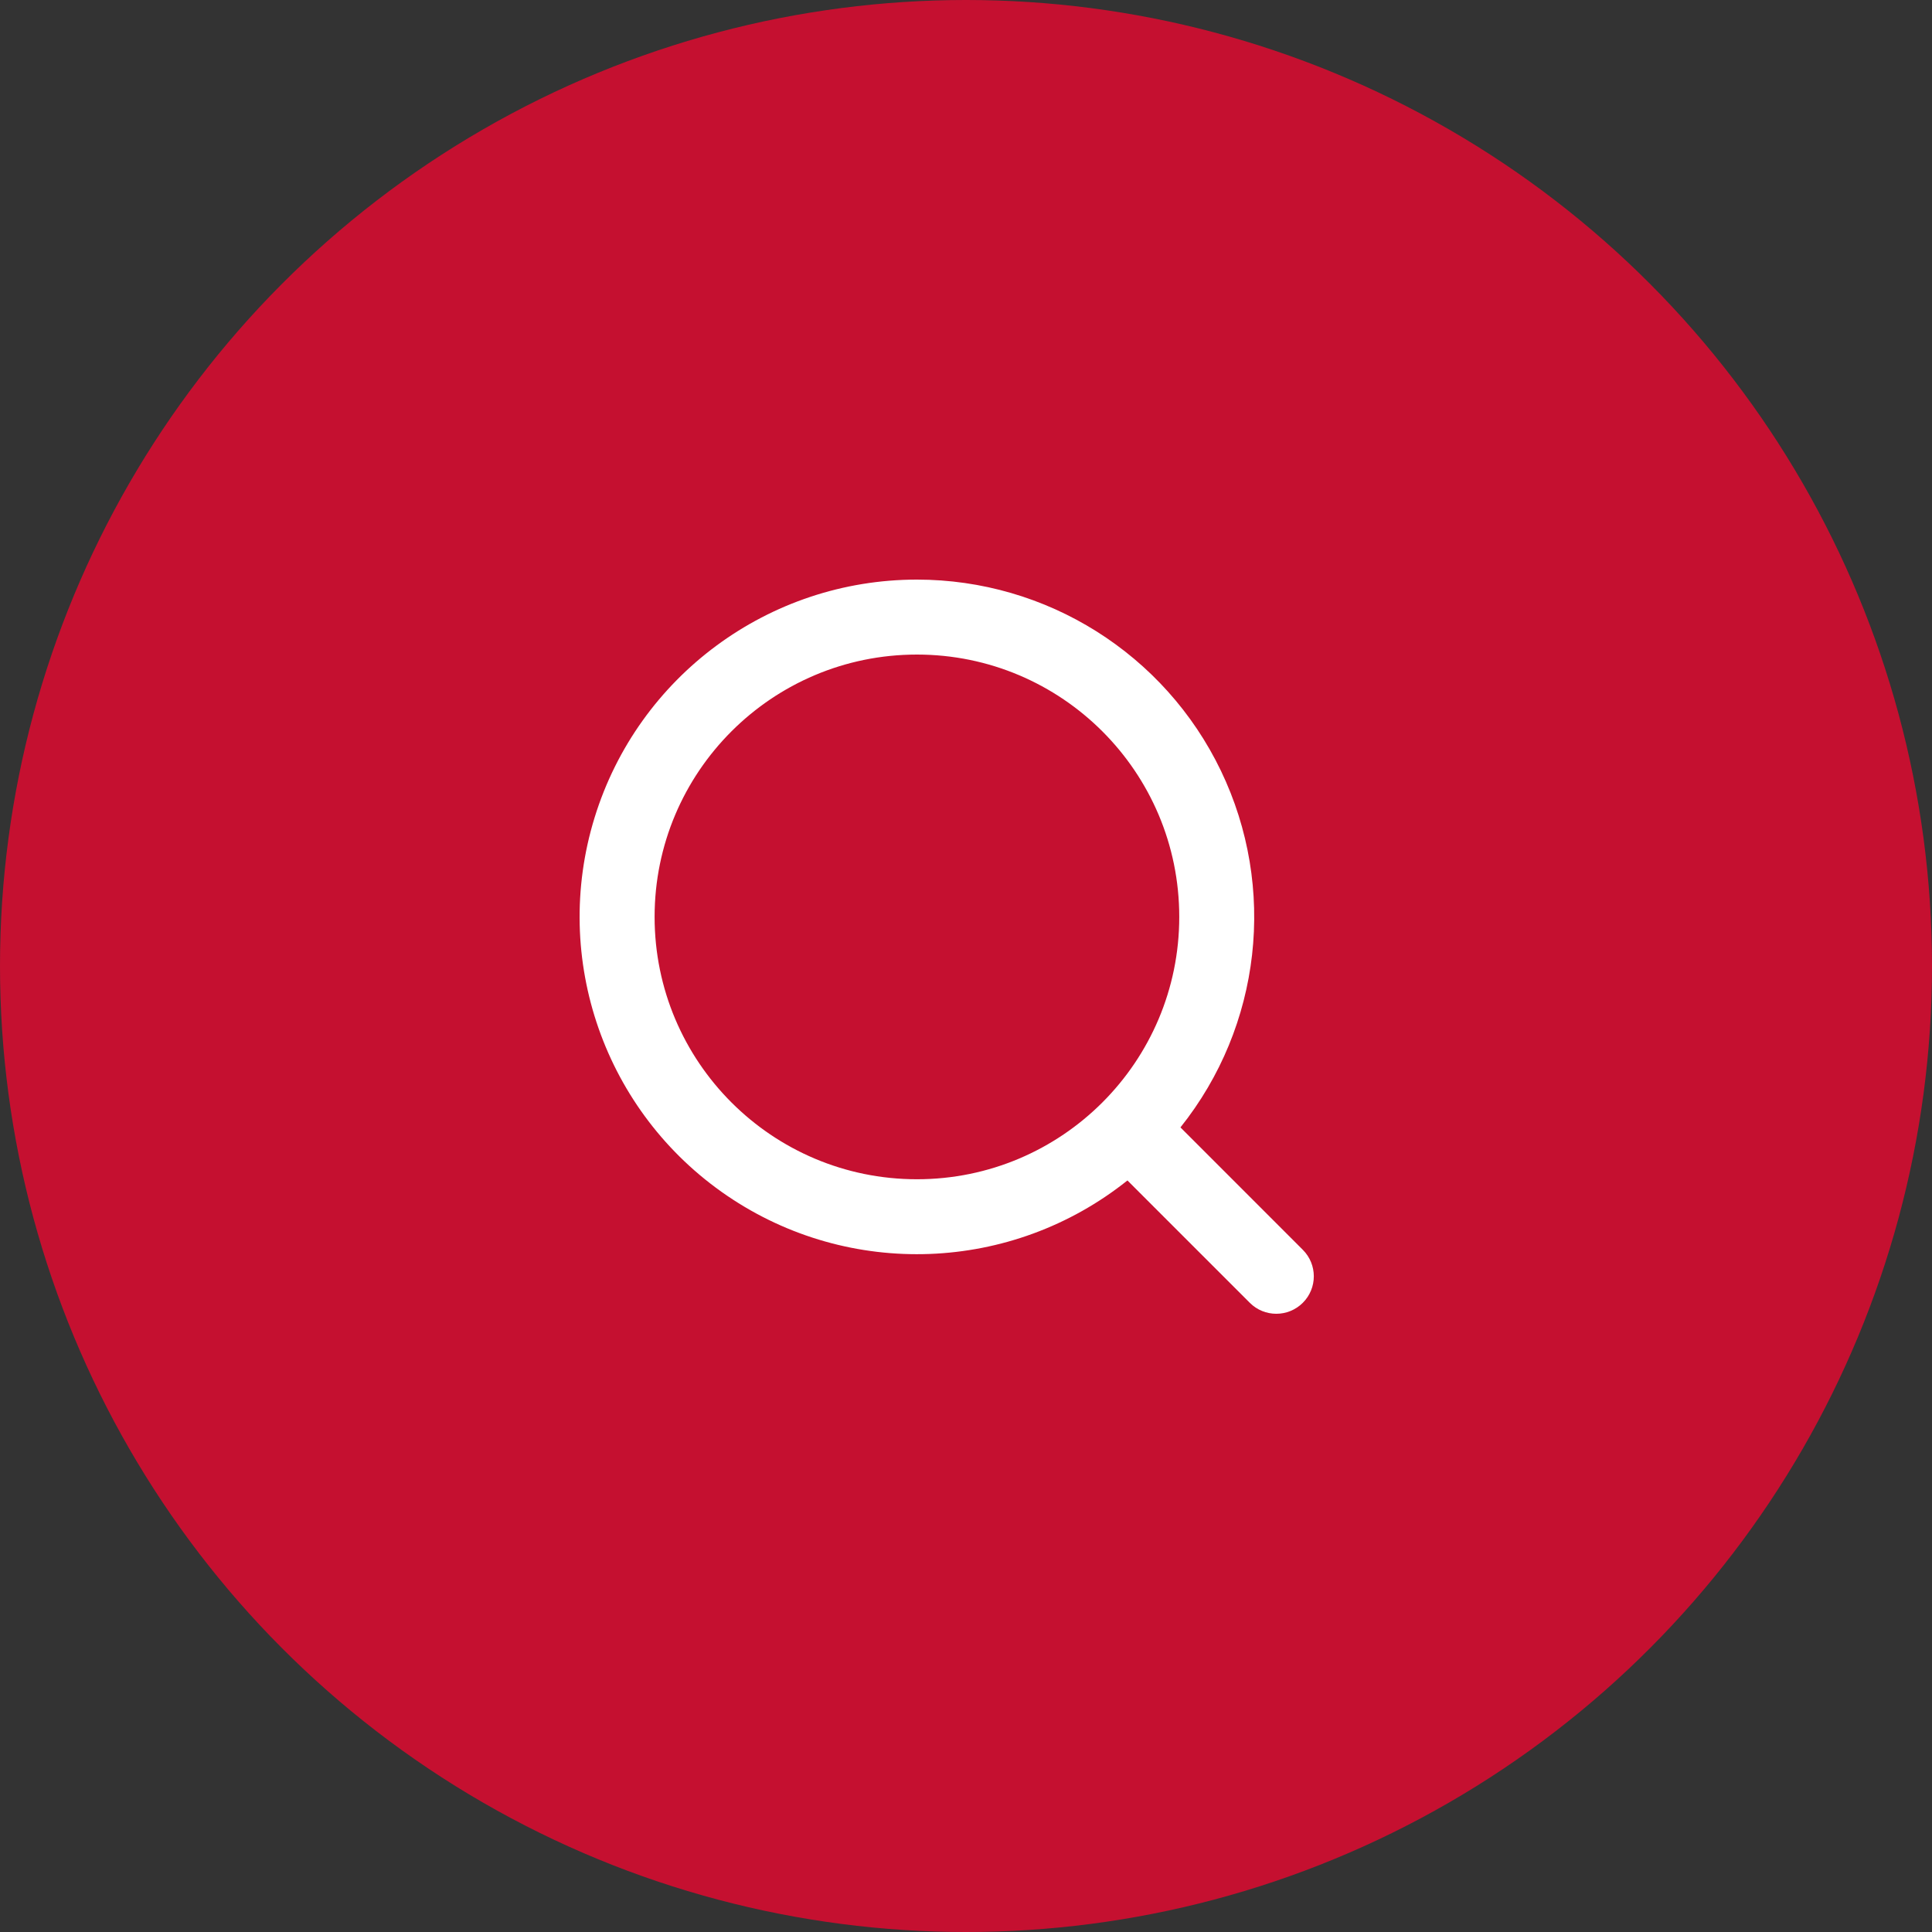
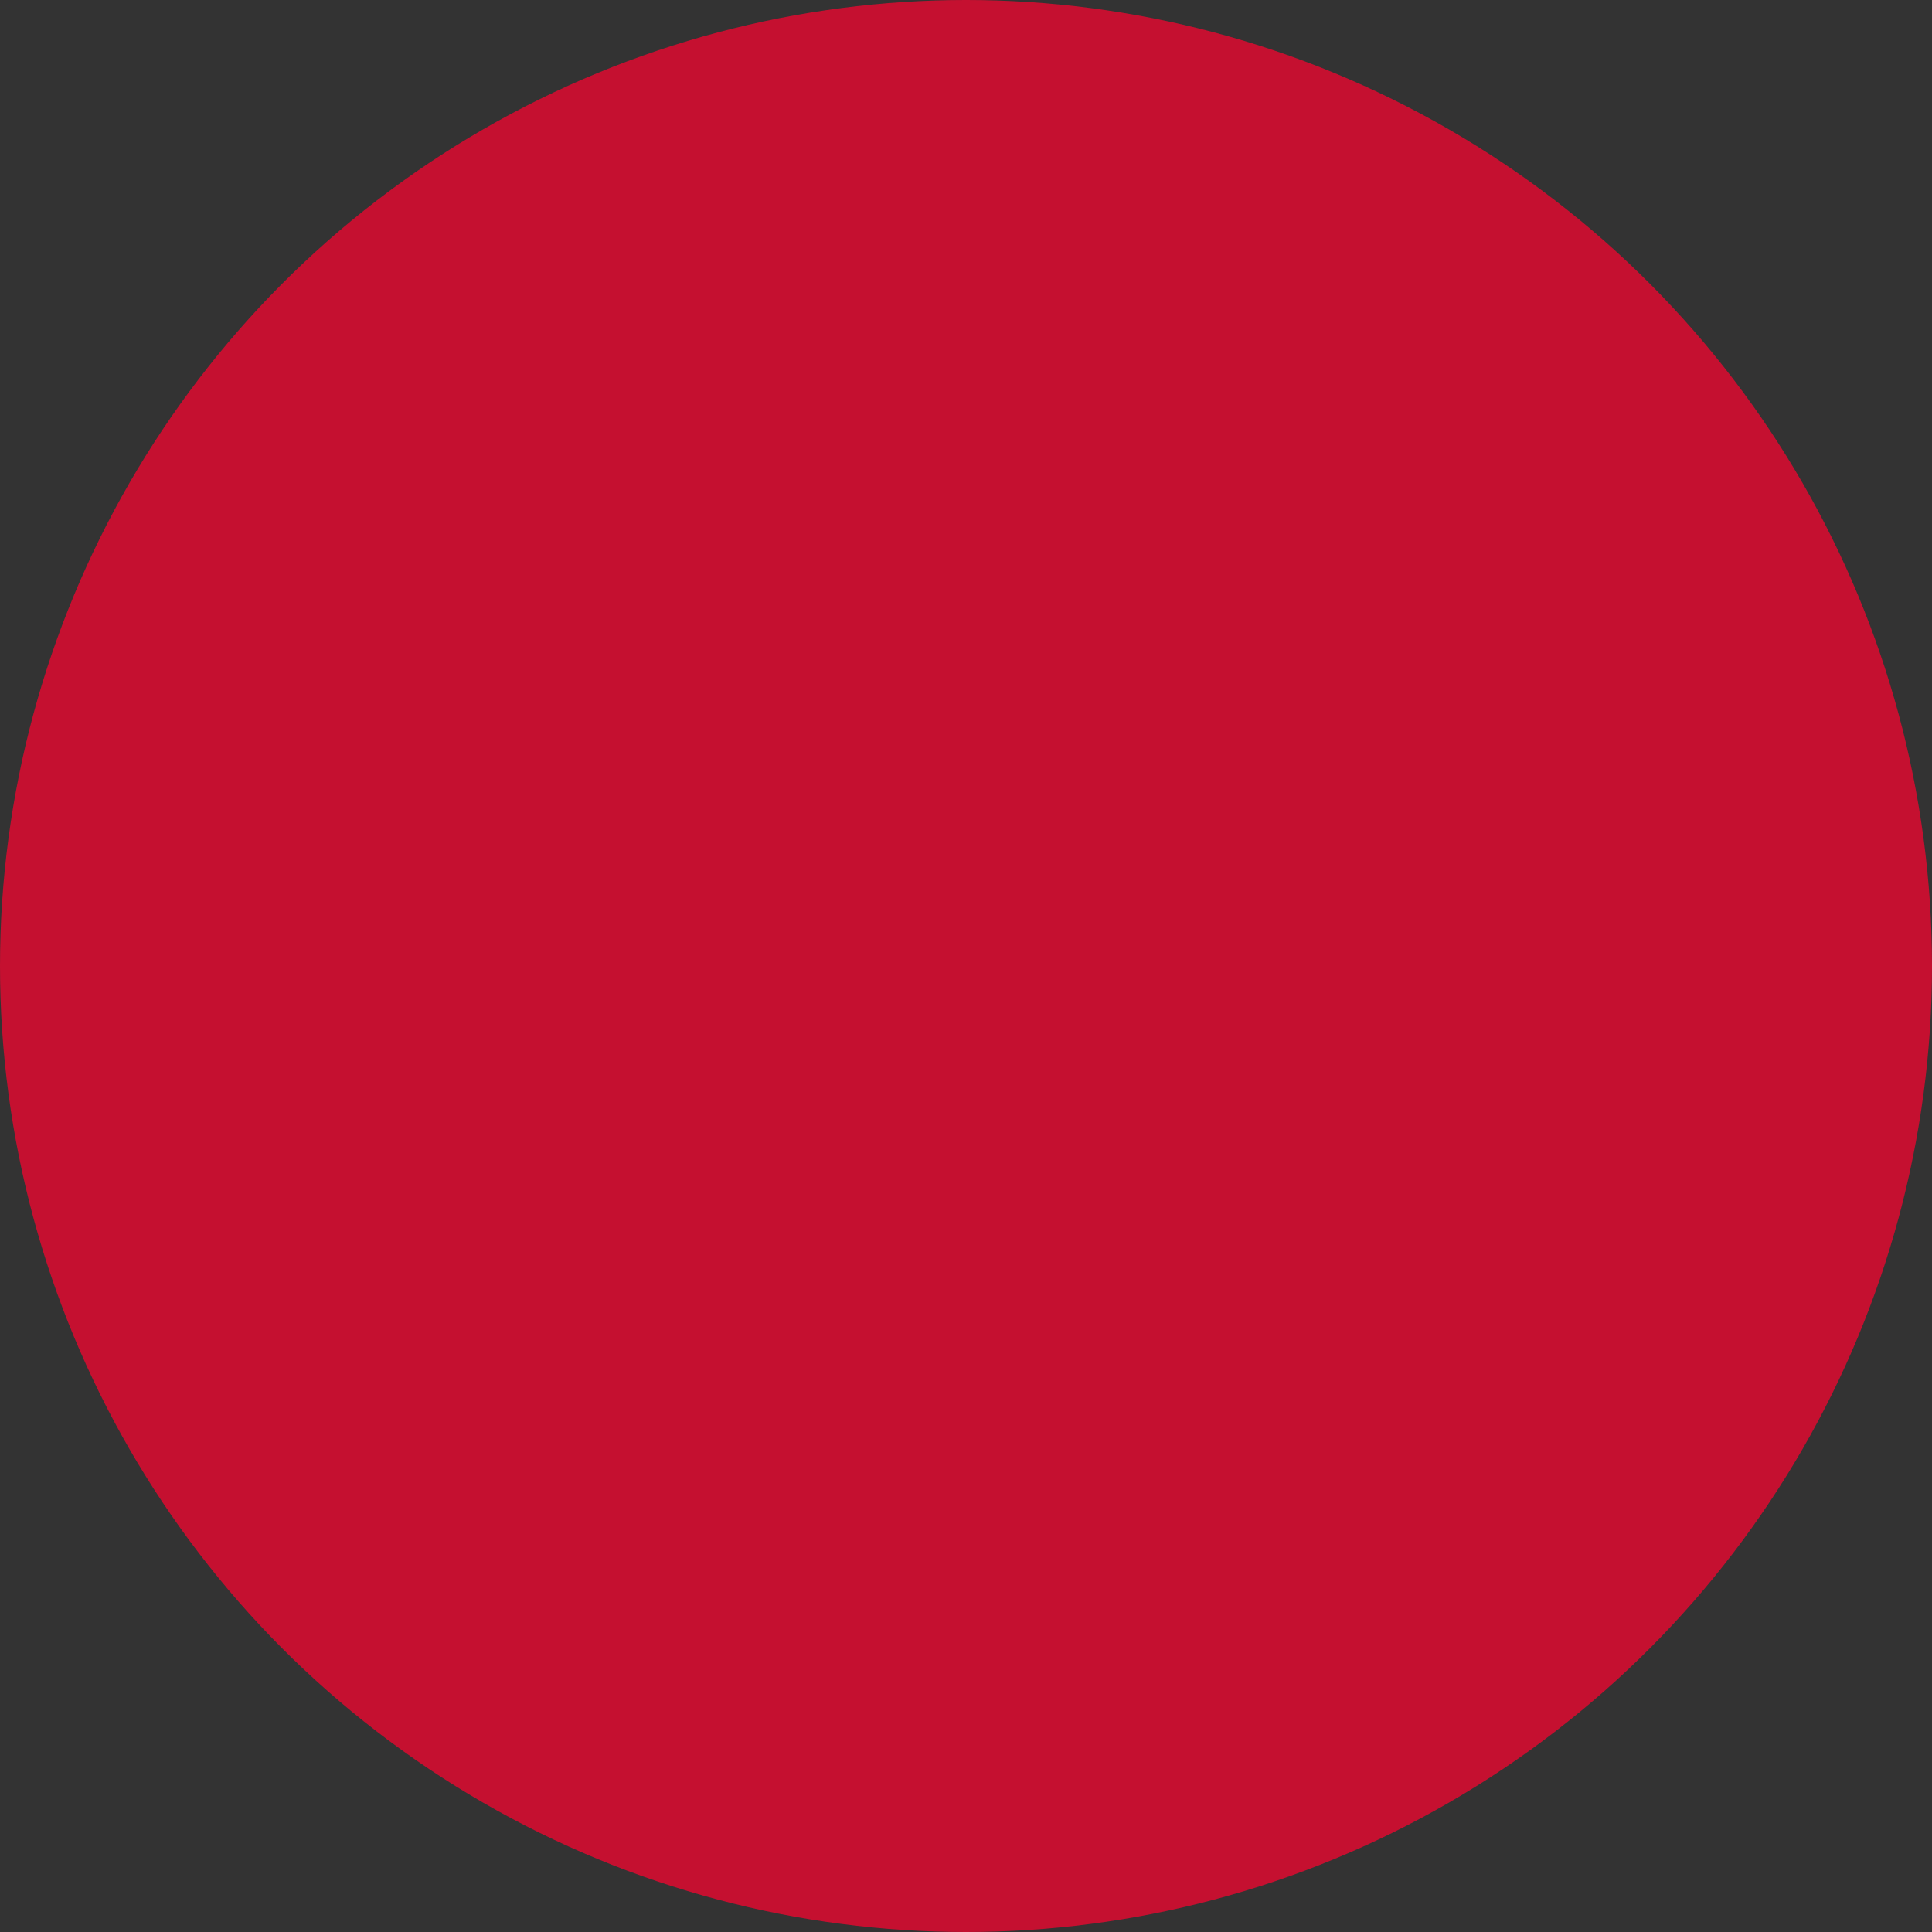
<svg xmlns="http://www.w3.org/2000/svg" fill="none" version="1.1" width="50" height="50" viewBox="0 0 50 50">
  <rect x="0" y="0" width="50" height="50" fill="#333333" stroke="none" />
  <g>
    <g>
      <ellipse cx="25" cy="25" rx="25" ry="25" fill="#C51030" fill-opacity="1" />
    </g>
    <g>
-       <path d="M23.73,15C27.084,15,30.142,16.922,31.596,19.945C33.05,22.968,32.644,26.556,30.55,29.177C30.55,29.177,33.717,32.345,33.717,32.345C34.096,32.724,34.096,33.338,33.717,33.716C33.338,34.095,32.724,34.095,32.345,33.717C32.345,33.717,29.178,30.55,29.178,30.55C26.185,32.94,21.983,33.101,18.816,30.944C15.65,28.788,14.26,24.819,15.388,21.159C16.516,17.498,19.899,15,23.73,15C23.73,15,23.73,15,23.73,15ZM23.73,16.94C19.98,16.94,16.941,19.98,16.941,23.729C16.941,27.479,19.98,30.519,23.73,30.519C27.479,30.519,30.519,27.479,30.519,23.729C30.519,19.98,27.479,16.94,23.73,16.94C23.73,16.94,23.73,16.94,23.73,16.94Z" fill="#FFFFFF" fill-opacity="1" />
-     </g>
+       </g>
  </g>
</svg>